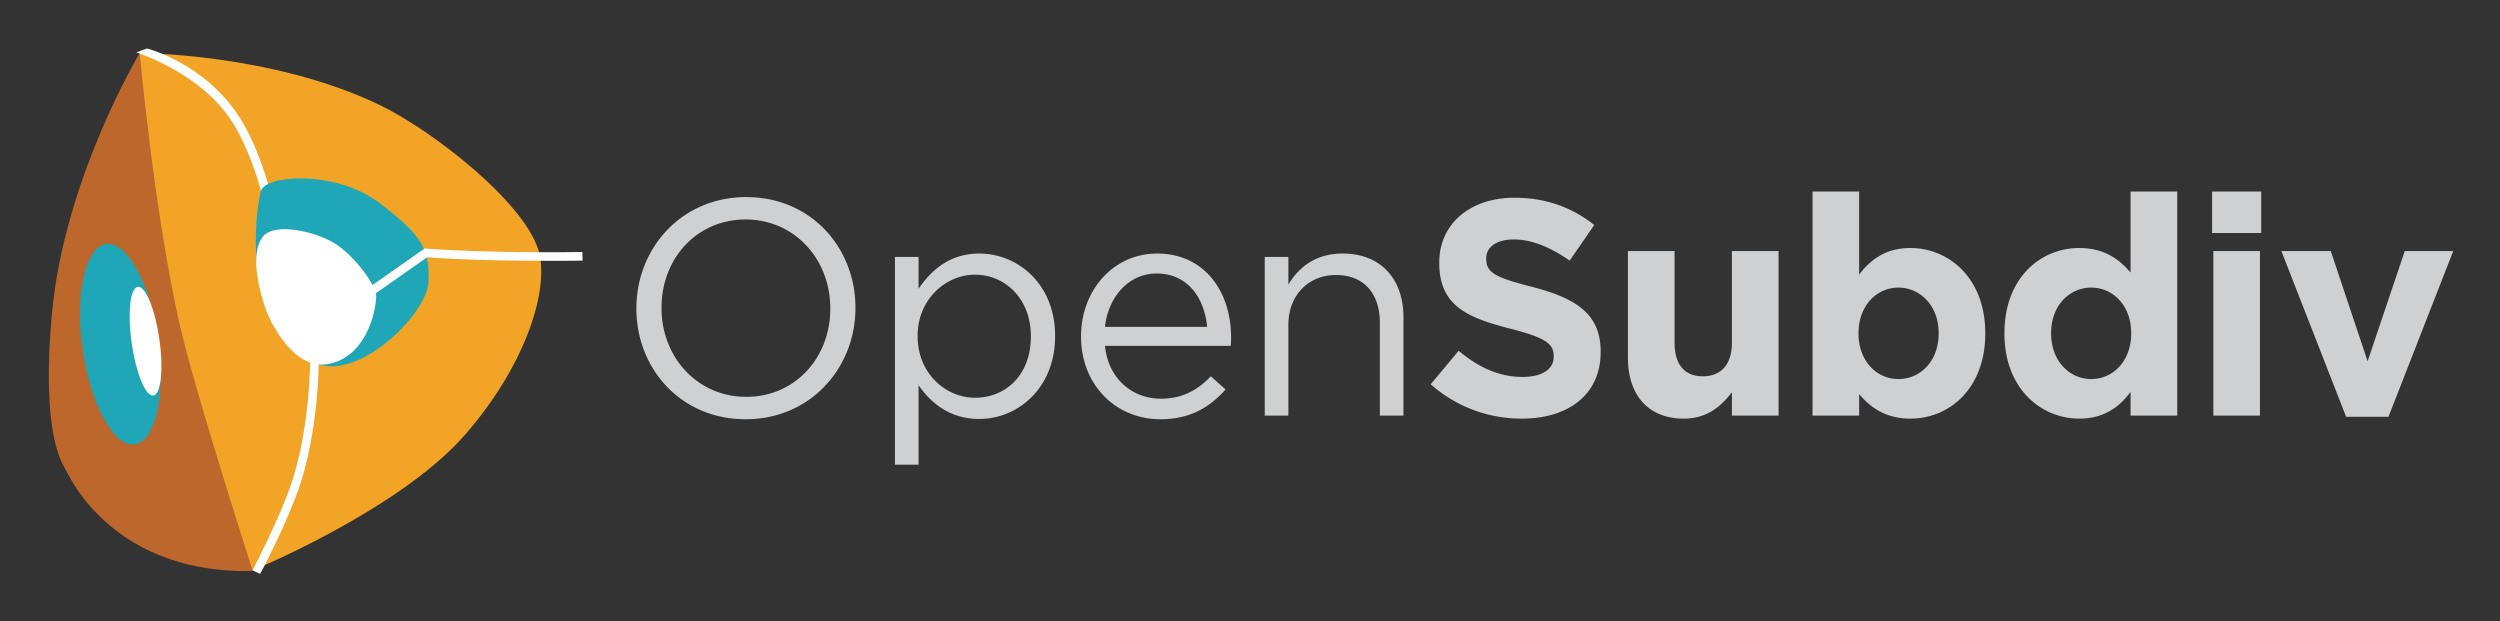
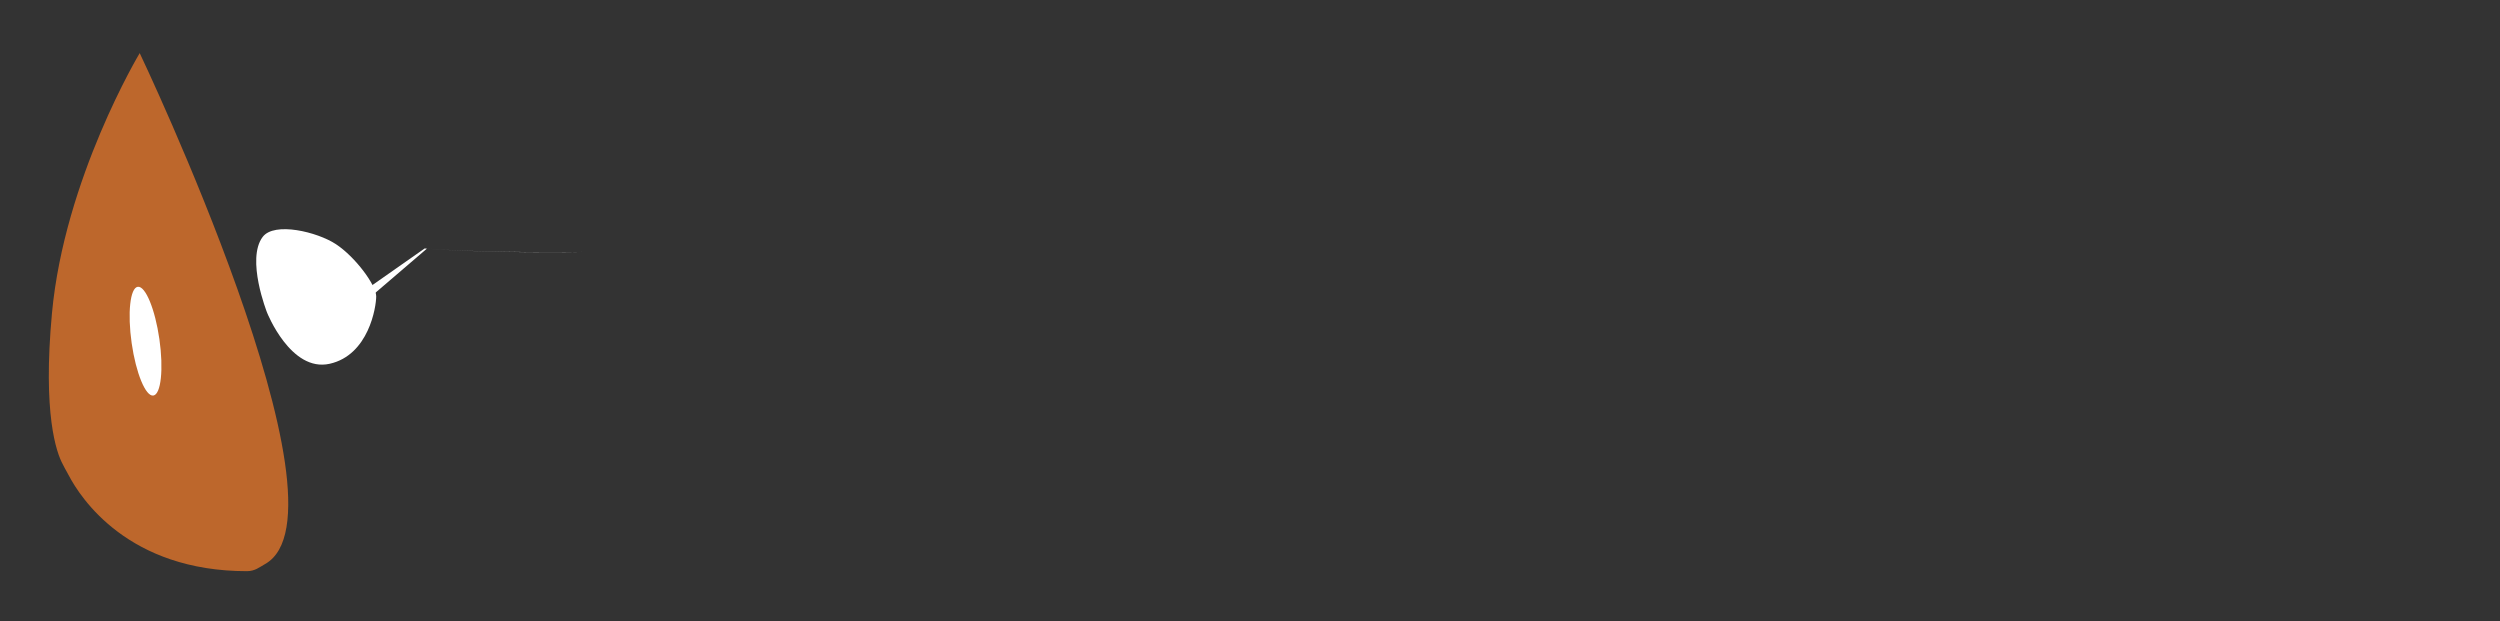
<svg xmlns="http://www.w3.org/2000/svg" role="img" viewBox="-16.78 -15.78 1600.56 397.56">
  <rect x="-16.78" y="-15.78" width="1600.56" height="397.56" fill="#333333" stroke="none" />
  <title>Open Subdiv logo</title>
  <defs>
    <style>.cls-2{fill:#1fa7b7}.cls-3{fill:#fff}</style>
  </defs>
  <path fill="#bd672c" d="M72.663 18.22S24.486 98.41 16.492 184.722c-6.007 64.853 2.92 89.291 6.842 96.597 1.015 1.89 1.02 1.992 1.358 2.633.611 1.16.99 1.661 2.452 4.456 7.749 14.814 38.189 61.486 114.185 61.486 5.128 0 8.01-2.556 11.607-4.57C212.68 311.87 72.663 18.22 72.663 18.22z" />
-   <ellipse cx="60.318" cy="204.583" class="cls-2" rx="24.389" ry="64.846" transform="rotate(-8.147 60.318 204.583)" />
  <ellipse cx="76.395" cy="202.648" class="cls-3" rx="8.968" ry="35.165" transform="rotate(-8.147 76.395 202.648)" />
-   <path fill="#f2a426" d="M72.663 18.22s9.463 104.097 25.978 175.333c10.167 43.851 46.287 155.86 46.287 155.86s93.717-38.52 135.872-86.697c38.07-43.51 53.272-90.465 47.895-115.45-6.77-31.46-68.184-79.484-102.898-96.072C156.792 18.22 72.663 18.22 72.663 18.22z" />
-   <path d="M150.471 107.166c-.072-.253-6.376-25.813-18.731-45.104-20.123-31.43-60.93-44.196-61.328-44.286l6.92-2.537c1.735.38 37.736 10.48 59.068 43.825 12.879 20.104 19.201 45.717 19.454 46.801zm-.703 244.461l-4.84-2.213c.163-.253 16.507-31.94 24.13-53.616 12.59-35.837 12.68-79.369 12.68-79.802h5.564c0 .433-.109 44.905-13.006 81.609-7.911 22.506-23.824 53.083-24.528 54.022z" class="cls-3" />
-   <path d="M150.147 106.775c2.422-10.61 48.12-14.139 76.51 7.742 26.179 20.177 31.775 28.56 30.915 50.068s-47.311 65.95-73.981 51.325-25.702-26.767-29.82-36.188c-8.818-20.175-7.926-54.106-3.624-72.947z" class="cls-2" />
  <path d="M198.21 140.496c-11.848-7.79-39.385-14.486-46.83-4.584-10.727 14.267 2.799 48.39 2.799 48.39s15.156 38.41 40.103 32.817c24.95-5.59 29.794-36.245 29.794-43.204 0-6.961-13.145-25.055-25.865-33.419z" class="cls-3" />
-   <path d="M220.34 174.414l-3.18-4.551 37.933-26.571.993.072c40.678 3.143 99.437 2.24 99.997 2.168l.109 5.563c-.65-.036-58.705.921-99.546-2.131z" class="cls-3" />
-   <path fill="#cfd0d2" d="M390.656 181.91v-.397c0-37.914 28.468-71.114 70.32-71.114 41.834 0 69.922 32.802 69.922 70.717v.397c0 37.915-28.486 71.115-70.32 71.115s-69.922-32.803-69.922-70.717zm124.13 0v-.397c0-31.23-22.778-56.772-54.208-56.772s-53.828 25.144-53.828 56.375v.397c0 31.231 22.796 56.773 54.226 56.773s53.81-25.144 53.81-56.375zm41.382-33.2h15.137v20.43c8.237-12.193 20.23-22.597 38.89-22.597 24.349 0 48.517 19.255 48.517 52.636v.397c0 33.218-23.97 52.871-48.517 52.871-18.858 0-31.032-10.224-38.89-21.64v50.902h-15.137zm87.028 51.065v-.397c0-23.952-16.51-39.288-35.747-39.288-18.858 0-36.74 15.914-36.74 39.089v.397c0 23.573 17.882 39.288 36.74 39.288 19.635 0 35.747-14.523 35.747-39.089zm83.217 39.703c13.945 0 23.77-5.708 32.008-14.342l9.429 8.453c-10.206 11.38-22.58 19.039-41.835 19.039-27.889 0-50.685-21.423-50.685-53.052 0-29.46 20.629-53.033 48.717-53.033 30.057 0 47.343 23.97 47.343 53.828 0 1.373 0 2.944-.199 5.293h-80.543c2.168 21.422 17.882 33.814 35.765 33.814zm29.66-45.989c-1.77-18.46-12.374-34.175-32.406-34.175-17.485 0-30.851 14.54-33.02 34.175zm36.867-44.779h15.136v17.666c6.665-11 17.305-19.833 34.79-19.833 24.53 0 38.871 16.51 38.871 40.66v63.076h-15.1v-59.337c0-18.858-10.224-30.653-28.107-30.653-17.485 0-30.454 12.77-30.454 31.827v58.163H792.94zm106.246 81.52l17.883-21.423c12.355 10.223 25.324 16.726 41.04 16.726 12.39 0 19.832-4.913 19.832-12.97v-.397c0-7.658-4.696-11.596-27.672-17.503-27.709-7.063-45.592-14.721-45.592-42.033v-.397c0-24.945 20.05-41.437 48.12-41.437 20.05 0 37.138 6.286 51.083 17.485l-15.715 22.778c-12.174-8.454-24.168-13.547-35.765-13.547s-17.666 5.292-17.666 11.975v.398c0 9.031 5.889 11.976 29.66 18.063 27.89 7.28 43.604 17.286 43.604 41.256v.397c0 27.312-20.808 42.63-50.468 42.63a87.38 87.38 0 0 1-58.344-22.002zm126.261-17.088v-68.17h29.877v58.74c0 14.162 6.647 21.424 18.063 21.424 11.38 0 18.64-7.262 18.64-21.423v-58.741h29.877v105.307h-29.876v-14.92c-6.864 8.815-15.715 16.871-30.816 16.871-22.615 0-35.765-14.92-35.765-39.088zm148.045 23.373v13.764h-29.84V106.86h29.84v53.231c7.262-9.808 17.305-17.087 32.803-17.087 24.566 0 47.94 19.255 47.94 54.424v.38c0 35.168-22.977 54.423-47.94 54.423-15.896 0-25.722-7.261-32.803-15.715zm50.902-38.709v-.38c0-17.484-11.813-29.08-25.758-29.08s-25.541 11.596-25.541 29.08v.38c0 17.503 11.597 29.1 25.541 29.1s25.758-11.416 25.758-29.1zm42.123 0v-.38c0-35.168 22.977-54.423 47.94-54.423 15.895 0 25.722 7.28 32.802 15.715v-51.86h29.877V250.28h-29.877v-15.136c-7.261 9.826-17.268 17.087-32.802 17.087-24.566 0-47.94-19.255-47.94-54.424zm81.14 0v-.38c0-17.484-11.597-29.08-25.541-29.08s-25.722 11.397-25.722 29.08v.38c0 17.503 11.777 29.1 25.722 29.1s25.54-11.597 25.54-29.1zm51.805-90.948h31.43v26.517h-31.43zm.794 38.114h29.84v105.307h-29.84zm43.569 0h31.61l23.59 70.518 23.771-70.518h31.033l-41.473 106.102h-27.095z" />
+   <path d="M220.34 174.414l-3.18-4.551 37.933-26.571.993.072c40.678 3.143 99.437 2.24 99.997 2.168c-.65-.036-58.705.921-99.546-2.131z" class="cls-3" />
</svg>